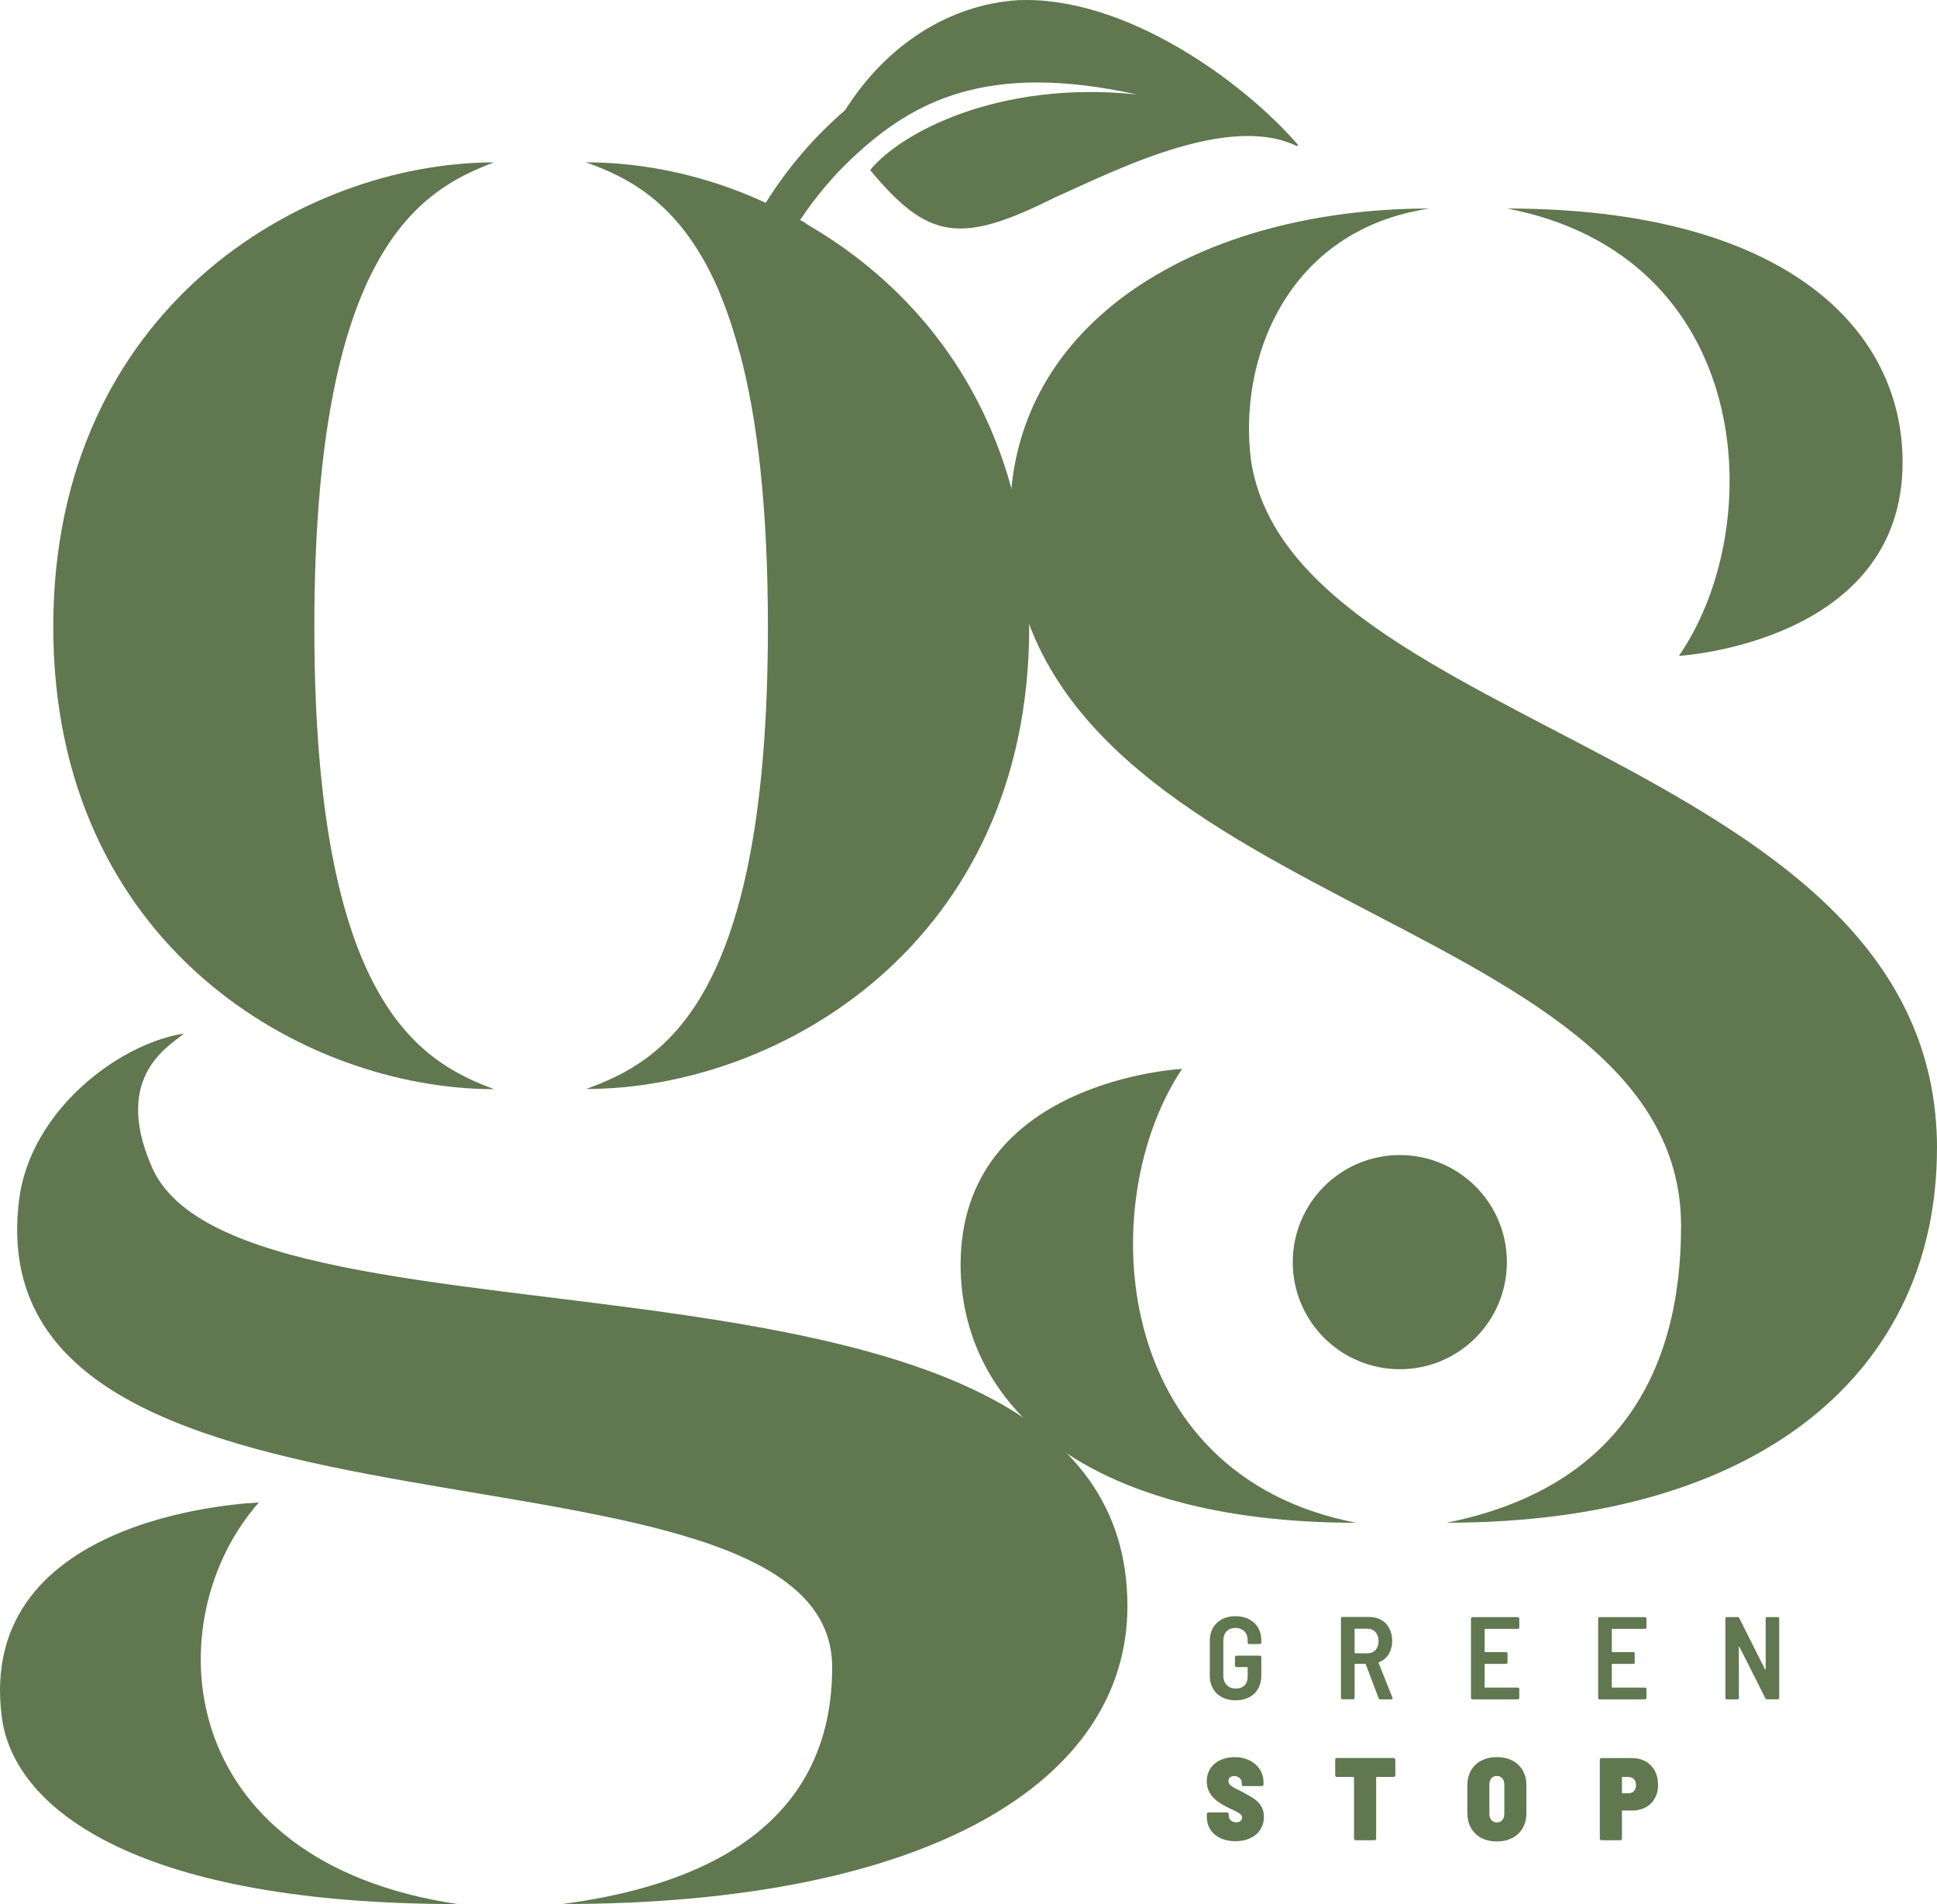
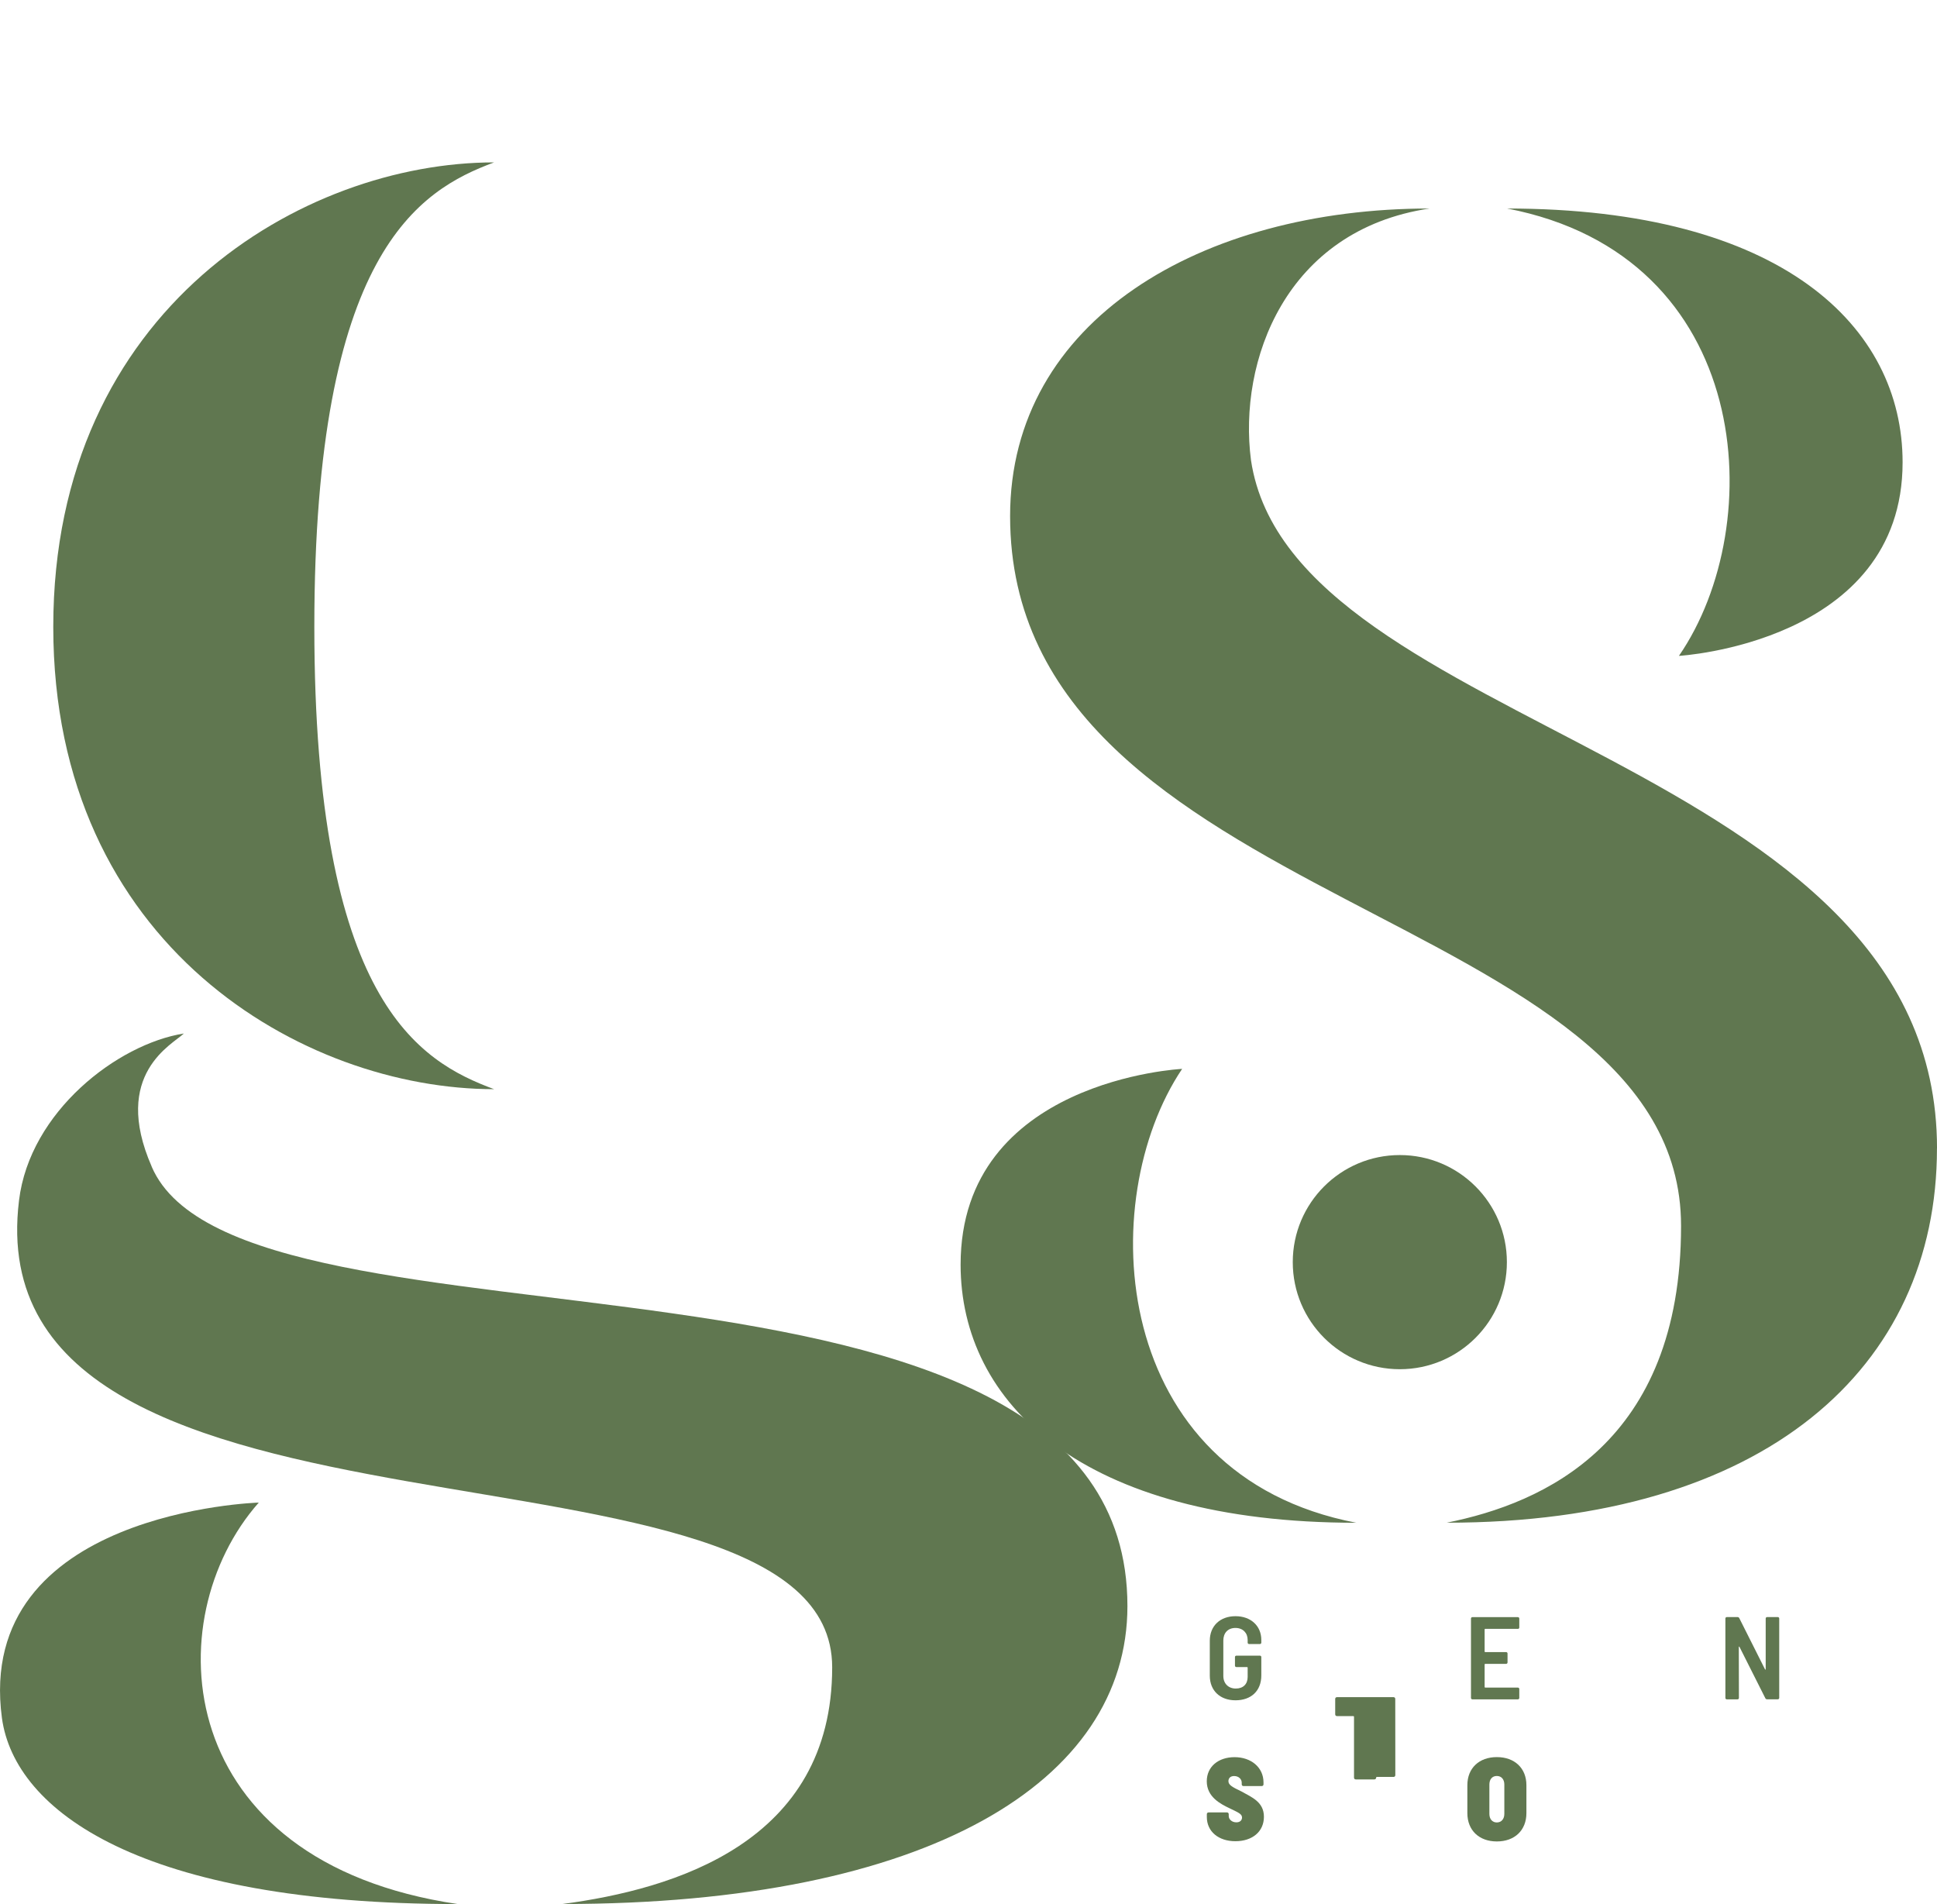
<svg xmlns="http://www.w3.org/2000/svg" id="katman_2" width="115.14mm" height="113.16mm" viewBox="0 0 326.38 320.78">
  <defs>
    <style>.cls-1{fill:#607750;}</style>
  </defs>
  <g id="katman_1">
    <path class="cls-1" d="M203.85,282.31v-5.89c0-2.49,1.74-4.13,4.33-4.13s4.35,1.64,4.35,4v.45c0,.14-.1.24-.24.24h-1.82c-.14,0-.24-.1-.24-.24v-.45c0-1.17-.79-2.02-2.06-2.02s-2.04.85-2.04,2.12v5.97c0,1.27.85,2.12,2.1,2.12s2-.75,2-1.96v-1.56c0-.06-.04-.1-.1-.1h-1.8c-.14,0-.24-.1-.24-.24v-1.44c0-.14.1-.24.24-.24h3.96c.14,0,.24.1.24.24v3.09c0,2.63-1.74,4.19-4.35,4.19s-4.33-1.64-4.33-4.14Z" />
-     <path class="cls-1" d="M232.29,286.09l-2.16-5.7s-.06-.08-.1-.08h-1.68c-.06,0-.1.04-.1.1v5.64c0,.14-.1.24-.24.24h-1.82c-.14,0-.24-.1-.24-.24v-13.39c0-.14.1-.24.24-.24h4.57c2.29,0,3.82,1.64,3.82,4.04,0,1.76-.85,3.05-2.22,3.58-.06.02-.08.08-.06.14l2.33,5.84c.06.16,0,.28-.18.28h-1.9c-.14,0-.24-.08-.28-.2ZM228.25,274.5v3.94c0,.06.04.1.1.1h2.08c1.11,0,1.86-.79,1.86-2.04s-.75-2.1-1.86-2.1h-2.08c-.06,0-.1.04-.1.1Z" />
    <path class="cls-1" d="M255.76,274.42h-5.5c-.06,0-.1.04-.1.1v3.72c0,.06.04.1.1.1h3.52c.14,0,.24.1.24.24v1.5c0,.14-.1.24-.24.24h-3.52c-.06,0-.1.04-.1.1v3.8c0,.06.04.1.1.1h5.5c.14,0,.24.1.24.24v1.5c0,.14-.1.24-.24.24h-7.66c-.14,0-.24-.1-.24-.24v-13.37c0-.14.1-.24.24-.24h7.66c.14,0,.24.1.24.24v1.5c0,.14-.1.24-.24.24Z" />
-     <path class="cls-1" d="M277.19,274.42h-5.5c-.06,0-.1.04-.1.1v3.72c0,.06.04.1.1.1h3.52c.14,0,.24.1.24.24v1.5c0,.14-.1.24-.24.24h-3.52c-.06,0-.1.04-.1.1v3.8c0,.06.04.1.1.1h5.5c.14,0,.24.1.24.24v1.5c0,.14-.1.24-.24.24h-7.66c-.14,0-.24-.1-.24-.24v-13.37c0-.14.1-.24.24-.24h7.66c.14,0,.24.1.24.24v1.5c0,.14-.1.24-.24.24Z" />
    <path class="cls-1" d="M290.73,286.05v-13.37c0-.14.1-.24.24-.24h1.82c.12,0,.22.06.28.18l4.33,8.61c.04.1.12.08.12-.02v-8.53c0-.14.1-.24.24-.24h1.8c.14,0,.24.1.24.24v13.37c0,.14-.1.24-.24.24h-1.82c-.12,0-.22-.06-.28-.18l-4.35-8.64c-.04-.1-.12-.08-.12.02l.02,8.57c0,.14-.1.24-.24.24h-1.8c-.14,0-.24-.1-.24-.24Z" />
    <path class="cls-1" d="M203.35,306.12v-.47c0-.18.12-.3.3-.3h3.09c.18,0,.3.12.3.3v.3c0,.55.51,1.07,1.29,1.07.71,0,.95-.44.95-.81,0-.61-.65-.85-2.02-1.52-1.62-.77-3.92-1.94-3.92-4.59,0-2.45,1.94-4.06,4.69-4.06s4.87,1.7,4.87,4.25v.32c0,.18-.12.3-.3.3h-3.07c-.18,0-.3-.12-.3-.3v-.28c0-.55-.47-1.11-1.29-1.11-.59,0-.95.34-.95.85,0,.61.51.95,2.18,1.74,1.72.97,3.8,1.76,3.8,4.27s-1.96,4.12-4.81,4.12-4.81-1.64-4.81-4.08Z" />
-     <path class="cls-1" d="M235.11,296.48v2.59c0,.18-.12.3-.3.3h-2.81c-.06,0-.12.04-.12.12v10.25c0,.18-.12.3-.3.3h-3.13c-.18,0-.3-.12-.3-.3v-10.25c0-.08-.04-.12-.12-.12h-2.75c-.18,0-.3-.12-.3-.3v-2.59c0-.18.12-.3.3-.3h9.52c.18,0,.3.12.3.3Z" />
+     <path class="cls-1" d="M235.11,296.48v2.59c0,.18-.12.3-.3.3h-2.81c-.06,0-.12.04-.12.12c0,.18-.12.3-.3.3h-3.13c-.18,0-.3-.12-.3-.3v-10.25c0-.08-.04-.12-.12-.12h-2.75c-.18,0-.3-.12-.3-.3v-2.59c0-.18.12-.3.3-.3h9.52c.18,0,.3.12.3.3Z" />
    <path class="cls-1" d="M247.25,305.47v-4.71c0-2.87,1.98-4.73,4.97-4.73s4.98,1.86,4.98,4.73v4.71c0,2.89-1.98,4.77-4.98,4.77s-4.97-1.88-4.97-4.77ZM253.48,305.6v-4.95c0-.87-.49-1.44-1.27-1.44s-1.25.57-1.25,1.44v4.95c0,.87.49,1.44,1.25,1.44s1.27-.57,1.27-1.44Z" />
-     <path class="cls-1" d="M279.39,300.68c0,2.63-1.76,4.35-4.37,4.35h-1.6c-.06,0-.12.04-.12.12v4.59c0,.18-.12.3-.3.3h-3.13c-.18,0-.3-.12-.3-.3v-13.25c0-.18.12-.3.3-.3h5.12c2.63,0,4.39,1.82,4.39,4.49ZM275.67,300.76c0-.89-.53-1.38-1.3-1.38h-.95c-.08,0-.12.04-.12.12v2.51c0,.06.04.12.12.12h.95c.77,0,1.3-.5,1.3-1.37Z" />
    <path class="cls-1" d="M228.54,256.55c-46.39,0-66.68-20.3-66.68-43.49,0-31.16,37.33-32.98,37.33-32.98-14.86,22.11-12.32,68.49,29.35,76.47ZM326.38,193.49c0,36.96-28.99,63.05-82.62,63.05,16.31-3.26,39.5-13.41,39.5-50.01,0-53.99-113.06-52.91-113.06-119.58,0-32.98,32.25-51.82,70.67-51.82-24.28,3.63-32.25,25.73-30.08,42.4,6.89,46.02,115.6,49.64,115.6,115.96ZM253.91,35.13c46.39,0,66.68,19.93,66.68,42.76,0,30.44-37.69,32.61-37.69,32.61,15.22-22.1,12.68-67.4-28.99-75.38Z" />
-     <path class="cls-1" d="M173.42,105.62c0,53.34-42.21,77.85-74.68,77.85,13.01-4.68,30.65-14.78,30.65-77.85,0-20.4-1.82-35.28-4.74-46.21-.99-3.69-2.08-6.97-3.28-9.84-6.3-15.09-15.2-19.57-22.64-22.22,9.78,0,20.3,2.19,30.29,6.82,1.98.83,3.9,1.82,5.78,2.91.26.1.47.21.73.36.16.16.36.26.57.42.16.1.36.21.52.31,20.19,11.92,36.79,33.88,36.79,67.45Z" />
    <path class="cls-1" d="M25.56,196.55c-6.85-15.66,3.61-20.64,5.41-22.43-11.18,1.78-25.96,13.17-27.77,28.12-7.93,64.43,137.02,35.6,137.02,78.67,0,29.54-26.68,37.38-45.44,39.87,61.66,0,95.19-20.65,95.19-50.19,0-67.99-149.28-38.8-164.42-74.04Z" />
    <path class="cls-1" d="M43.59,253.15s-47.96,1.42-43.27,36.31c2.16,15.66,23.44,31.33,76.81,31.33-48.32-7.12-50.84-48.06-33.54-67.63Z" />
    <path class="cls-1" d="M83.25,183.5c-12.62-4.69-30.29-14.78-30.29-77.89s17.67-73.56,30.29-78.25c-32.09,0-74.28,24.52-74.28,78.25s42.19,77.89,74.28,77.89Z" />
-     <path class="cls-1" d="M218.75,24.44l-.26.16c-11.76-5.73-31.54,4.63-40.59,8.59-16.08,8.07-21.49,7.23-31.28-4.53,4.84-6.04,21.29-15.2,44.91-12.75-25.34-5.57-37.78,1.2-47.88,10.67-3.28,3.07-6.25,6.61-8.85,10.51-4.32,6.45-7.7,14-10.15,22.33-.99-3.69-2.08-6.97-3.28-9.84,2.08-5.46,4.58-10.62,7.65-15.4,3.64-5.83,8.12-11.08,13.37-15.61C149.27,7.68,159.78.81,171.49.03c18.16-.78,38.15,13.84,47.25,24.41Z" />
    <circle class="cls-1" cx="235.87" cy="212.64" r="18.04" />
  </g>
</svg>